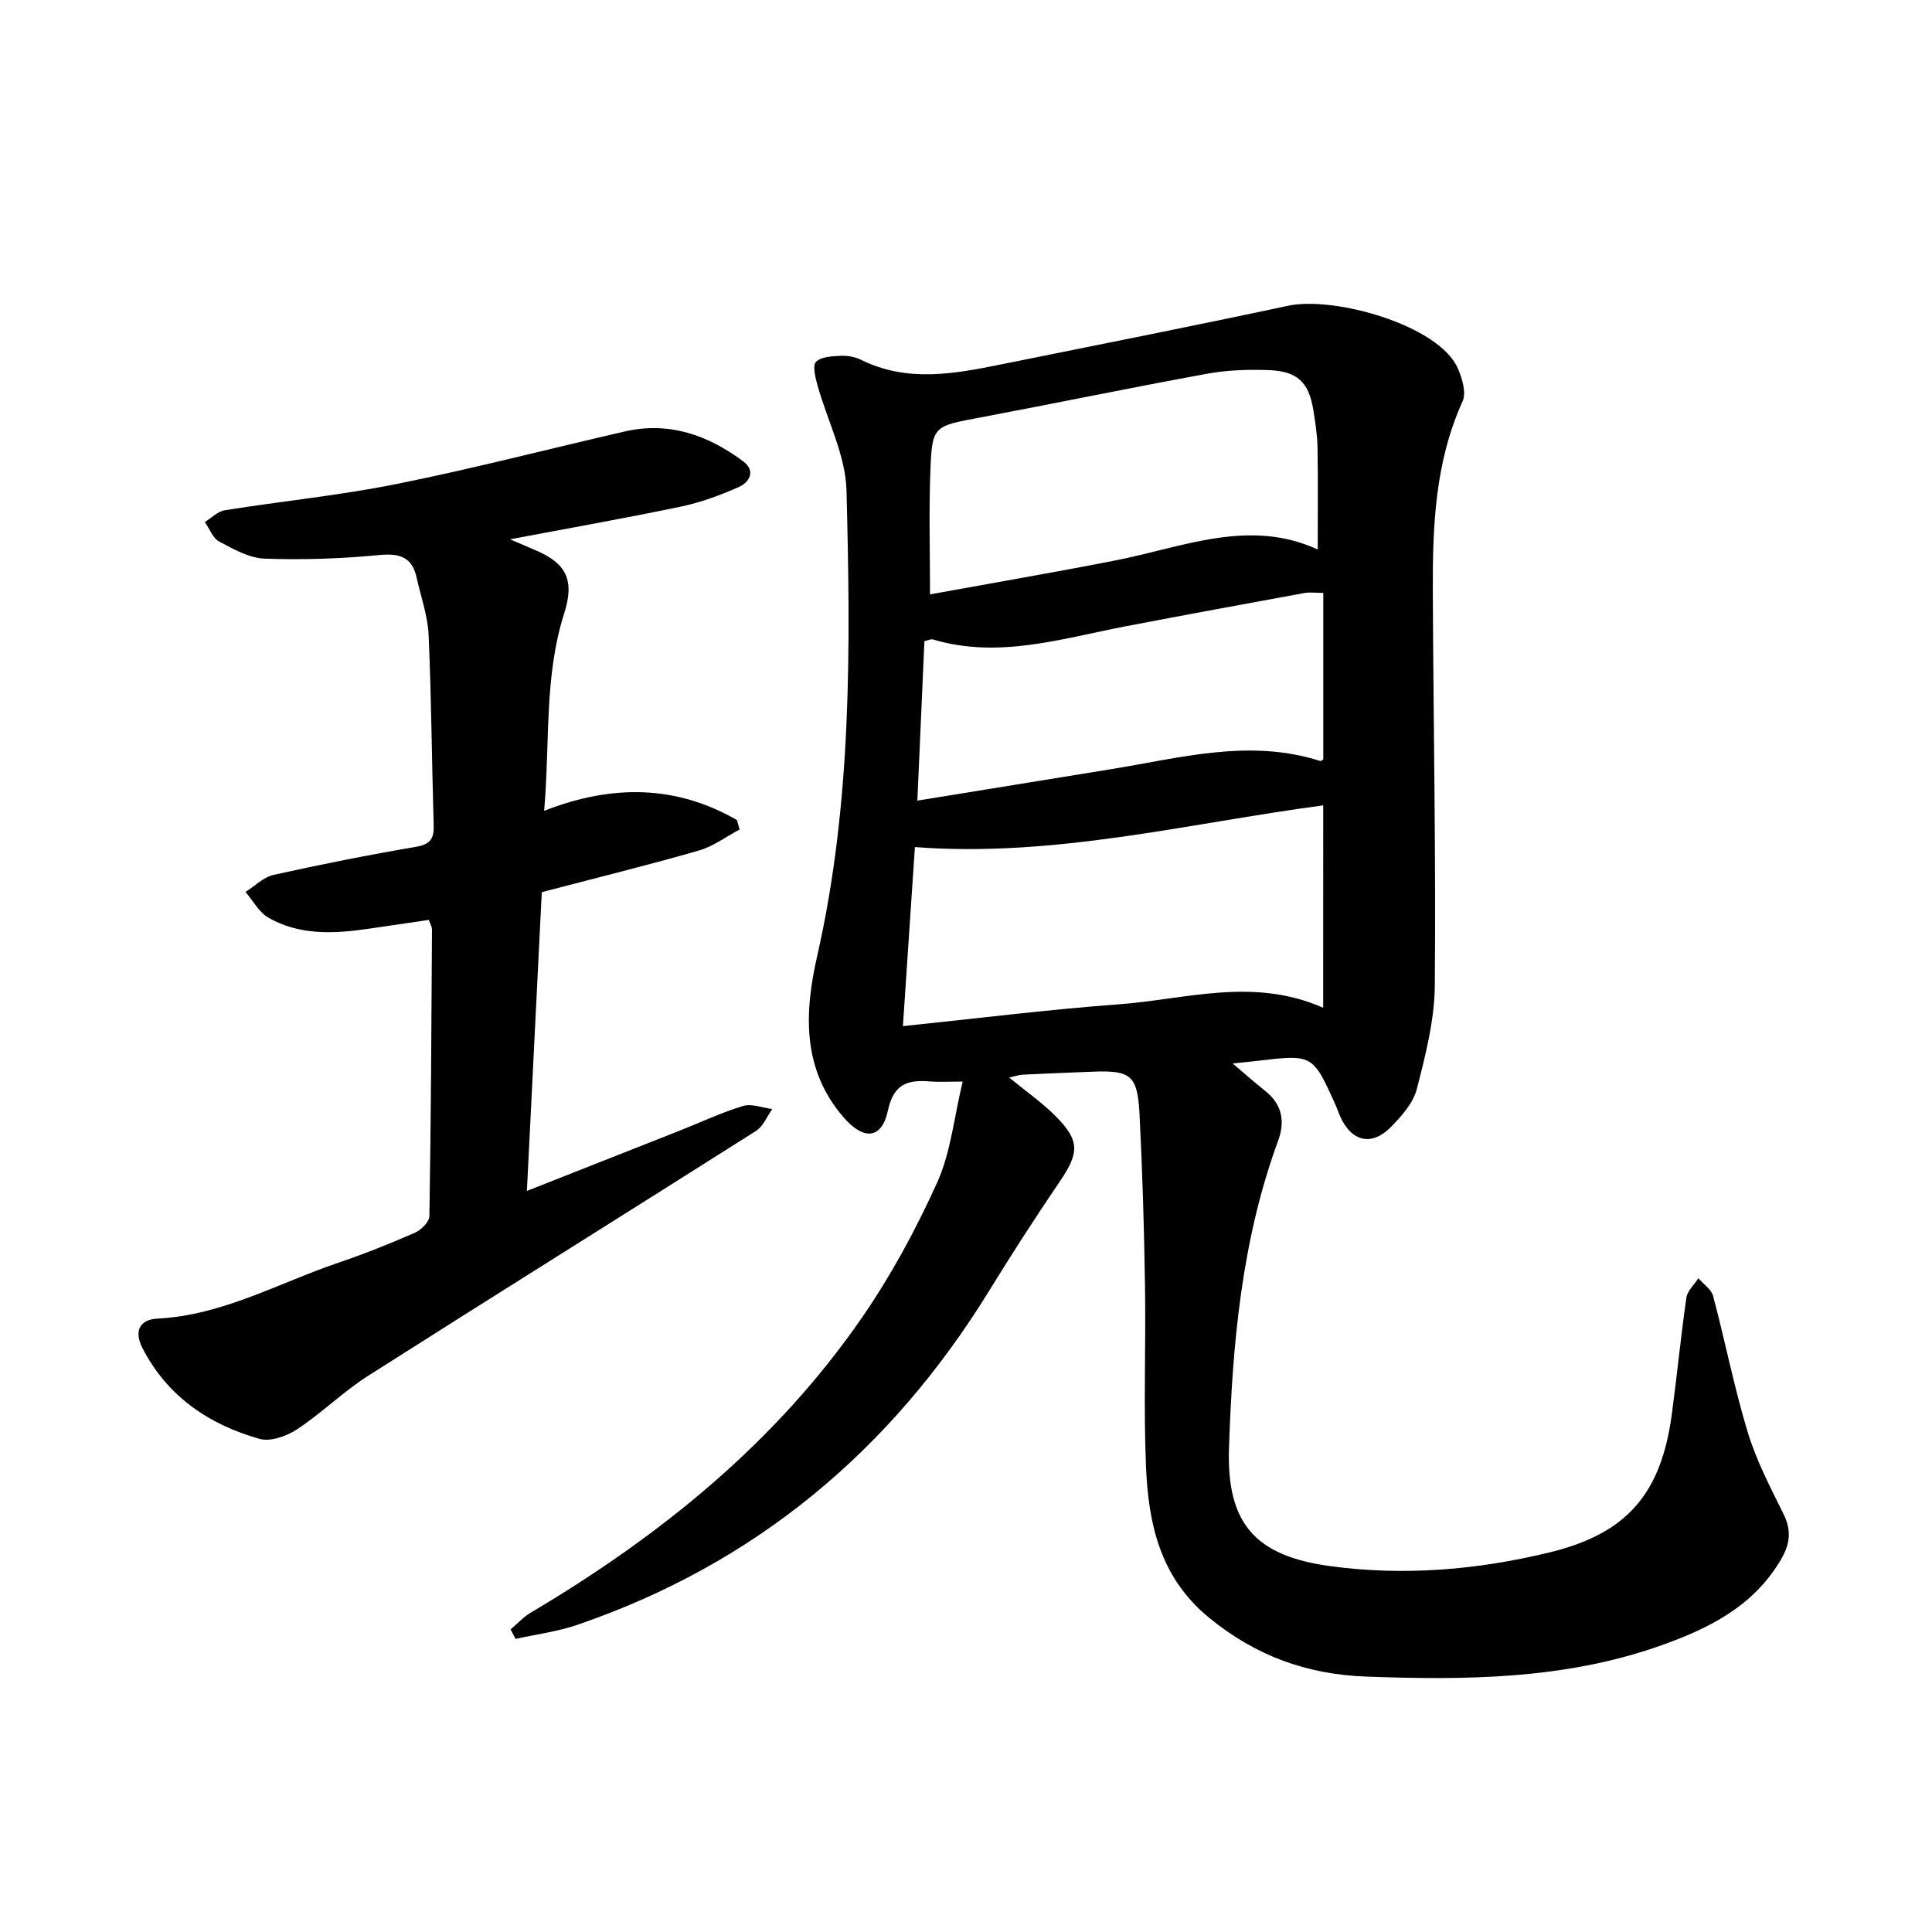
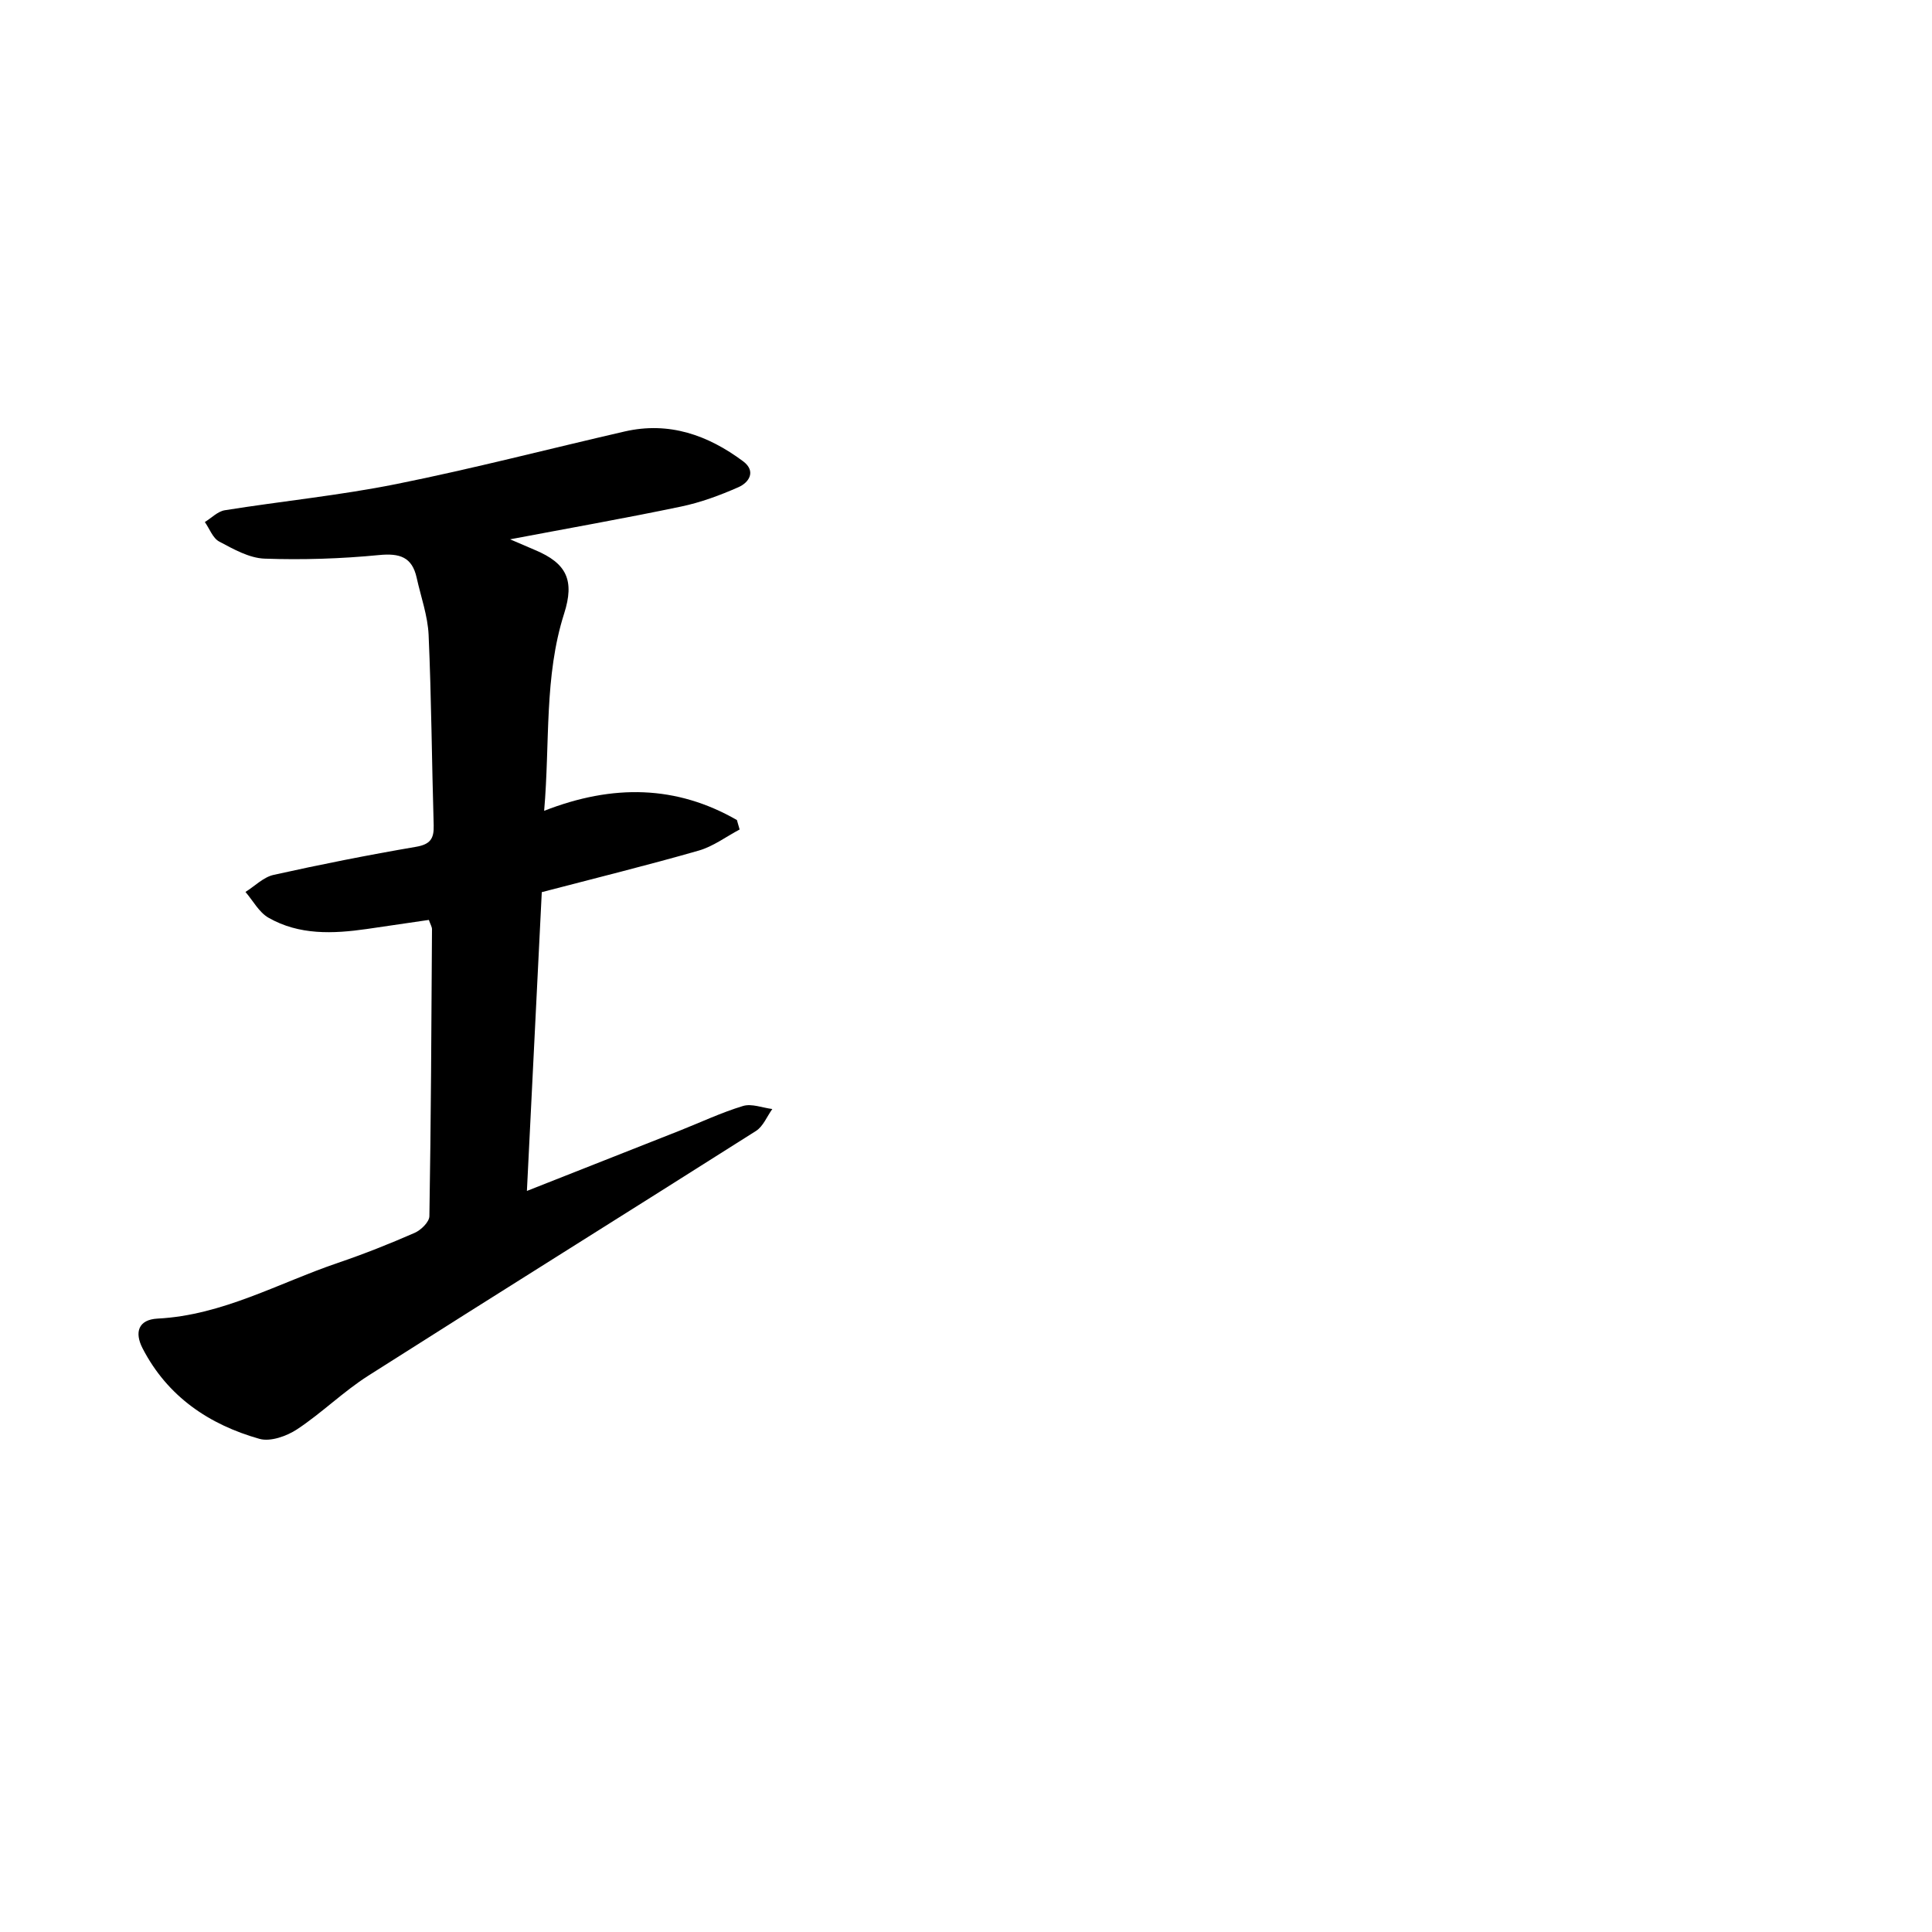
<svg xmlns="http://www.w3.org/2000/svg" enable-background="new 0 0 400 400" viewBox="0 0 400 400">
-   <path d="m199.31 223.93c-3.08 0-4.86.12-6.62-.02-4.6-.39-7.64.34-8.85 5.99-1.29 6.03-5.06 6.23-9.23 1.38-8.63-10.02-8.06-21.71-5.43-33.3 7.24-31.84 6.91-64.14 6.08-96.42-.19-7.32-4-14.54-6.02-21.84-.44-1.59-1.05-4.07-.29-4.82 1.09-1.07 3.37-1.15 5.16-1.23 1.41-.06 2.98.23 4.24.86 9.54 4.7 19.24 2.87 28.95.91 19.81-4 39.64-7.92 59.41-12.14 9.54-2.04 31.35 4.04 35.17 13.08.87 2.05 1.73 4.96.93 6.72-5.76 12.68-6.22 26.1-6.16 39.59.12 27.12.65 54.24.41 81.35-.06 7.15-1.91 14.38-3.71 21.38-.75 2.93-3.16 5.67-5.39 7.93-3.95 4-8.07 3.03-10.41-2.03-.41-.88-.7-1.82-1.1-2.7-4.69-10.35-4.69-10.34-16.21-8.97-1.41.17-2.83.3-5.03.53 2.55 2.16 4.54 3.94 6.63 5.59 3.56 2.8 4.29 6.28 2.78 10.41-7.54 20.55-9.46 42.04-10.17 63.65-.51 15.68 5.5 22.3 20.9 24.41 15.32 2.09 30.46.8 45.38-2.81 16.06-3.88 23.18-12.09 25.4-28.61 1.08-8.04 1.86-16.12 3.02-24.15.21-1.43 1.62-2.69 2.48-4.02 1.05 1.22 2.68 2.28 3.05 3.67 2.5 9.39 4.36 18.96 7.18 28.24 1.77 5.84 4.67 11.37 7.39 16.88 1.71 3.46 1.37 6.26-.58 9.54-5.79 9.79-15.18 14.33-25.26 17.86-19.67 6.88-40.04 7.03-60.55 6.28-12.3-.45-22.89-4.3-32.51-12.17-10.14-8.29-12.58-19.39-13.08-31.23-.53-12.48-.01-25.01-.21-37.51-.18-11.84-.53-23.69-1.13-35.52-.41-8.06-1.82-9.12-9.65-8.81-4.86.19-9.73.38-14.59.62-.77.04-1.52.33-2.74.6 3.43 2.82 6.75 5.14 9.57 7.95 5.07 5.07 4.93 7.63.95 13.49-5.1 7.5-10.02 15.13-14.77 22.85-20.32 32.97-48.37 56.41-85.16 69.01-4.12 1.41-8.53 1.97-12.8 2.92-.34-.66-.68-1.32-1.03-1.97 1.4-1.17 2.66-2.57 4.21-3.49 26.83-15.91 50.72-35.22 68.56-61.09 6.04-8.76 11.19-18.29 15.57-27.99 2.8-6.21 3.46-13.38 5.26-20.85zm74.65-57.19c-28.16 3.76-55.73 10.83-84.54 8.64-.81 12.15-1.63 24.35-2.48 37.07 15.45-1.6 30.07-3.44 44.74-4.52 13.87-1.03 27.82-5.68 42.27.72.01-14.24.01-27.93.01-41.91zm-1.14-52.97c0-7.48.08-14.27-.04-21.05-.04-2.58-.44-5.17-.85-7.73-.94-5.88-3.3-8.17-9.4-8.37-4.19-.14-8.47 0-12.58.75-15.75 2.88-31.44 6.13-47.18 9.1-9.58 1.8-9.81 1.67-10.16 11.44-.3 8.19-.06 16.39-.06 25.15 12.91-2.35 25.66-4.54 38.34-7.02 14-2.74 27.75-8.81 41.93-2.27zm-82.89 51.99c14.06-2.28 27.15-4.4 40.23-6.53 14.31-2.33 28.55-6.34 43.13-1.69.22.07.56-.24.68-.3 0-11.54 0-22.99 0-34.49-1.69 0-2.84-.17-3.92.03-12.41 2.27-24.81 4.55-37.2 6.93-13.13 2.52-26.13 6.73-39.71 2.68-.4-.12-.91.17-1.75.35-.48 10.75-.95 21.53-1.46 33.02z" />
  <path d="m88.79 190.46c-4.25.62-8.54 1.26-12.84 1.88-7 1-14.01 1.3-20.37-2.34-1.96-1.12-3.19-3.52-4.76-5.33 1.93-1.21 3.72-3.06 5.81-3.53 9.79-2.18 19.64-4.13 29.52-5.82 2.94-.51 3.72-1.69 3.64-4.44-.39-13.14-.47-26.29-1.05-39.42-.18-3.97-1.6-7.89-2.47-11.83-.95-4.32-3.52-5.13-7.81-4.71-7.85.76-15.8 1.02-23.69.74-3.19-.12-6.44-1.97-9.39-3.54-1.33-.71-2-2.66-2.97-4.04 1.38-.84 2.67-2.21 4.14-2.44 11.84-1.89 23.8-3.07 35.54-5.43 15.84-3.18 31.49-7.26 47.25-10.88 9.19-2.11 17.25.76 24.52 6.18 2.69 2.01 1.3 4.36-.98 5.36-3.81 1.68-7.81 3.16-11.88 4.01-11.67 2.44-23.42 4.51-35.39 6.78 1.72.74 3.44 1.49 5.17 2.22 6.56 2.75 8.21 6.28 6.02 13.15-4.17 13.07-2.91 26.6-4.14 40.84 14.31-5.59 27.43-5.26 39.91 1.91.19.65.37 1.31.56 1.96-2.81 1.49-5.46 3.5-8.45 4.36-10.56 3.03-21.23 5.66-32.51 8.61-1 20.1-2.02 40.63-3.08 61.86 10.96-4.32 21.31-8.4 31.65-12.49 4.36-1.73 8.63-3.75 13.1-5.1 1.79-.54 4.03.38 6.06.63-1.11 1.54-1.89 3.59-3.38 4.54-26.71 16.94-53.56 33.68-80.25 50.66-5.18 3.29-9.63 7.72-14.76 11.11-2.15 1.42-5.52 2.62-7.79 1.98-10.46-2.96-19.05-8.77-24.2-18.74-1.72-3.33-.88-5.95 3.11-6.16 13.47-.69 25.04-7.37 37.4-11.56 5.36-1.82 10.63-3.92 15.82-6.19 1.31-.57 3.03-2.25 3.05-3.45.33-19.8.42-39.61.54-59.41 0-.47-.29-.92-.65-1.93z" />
</svg>